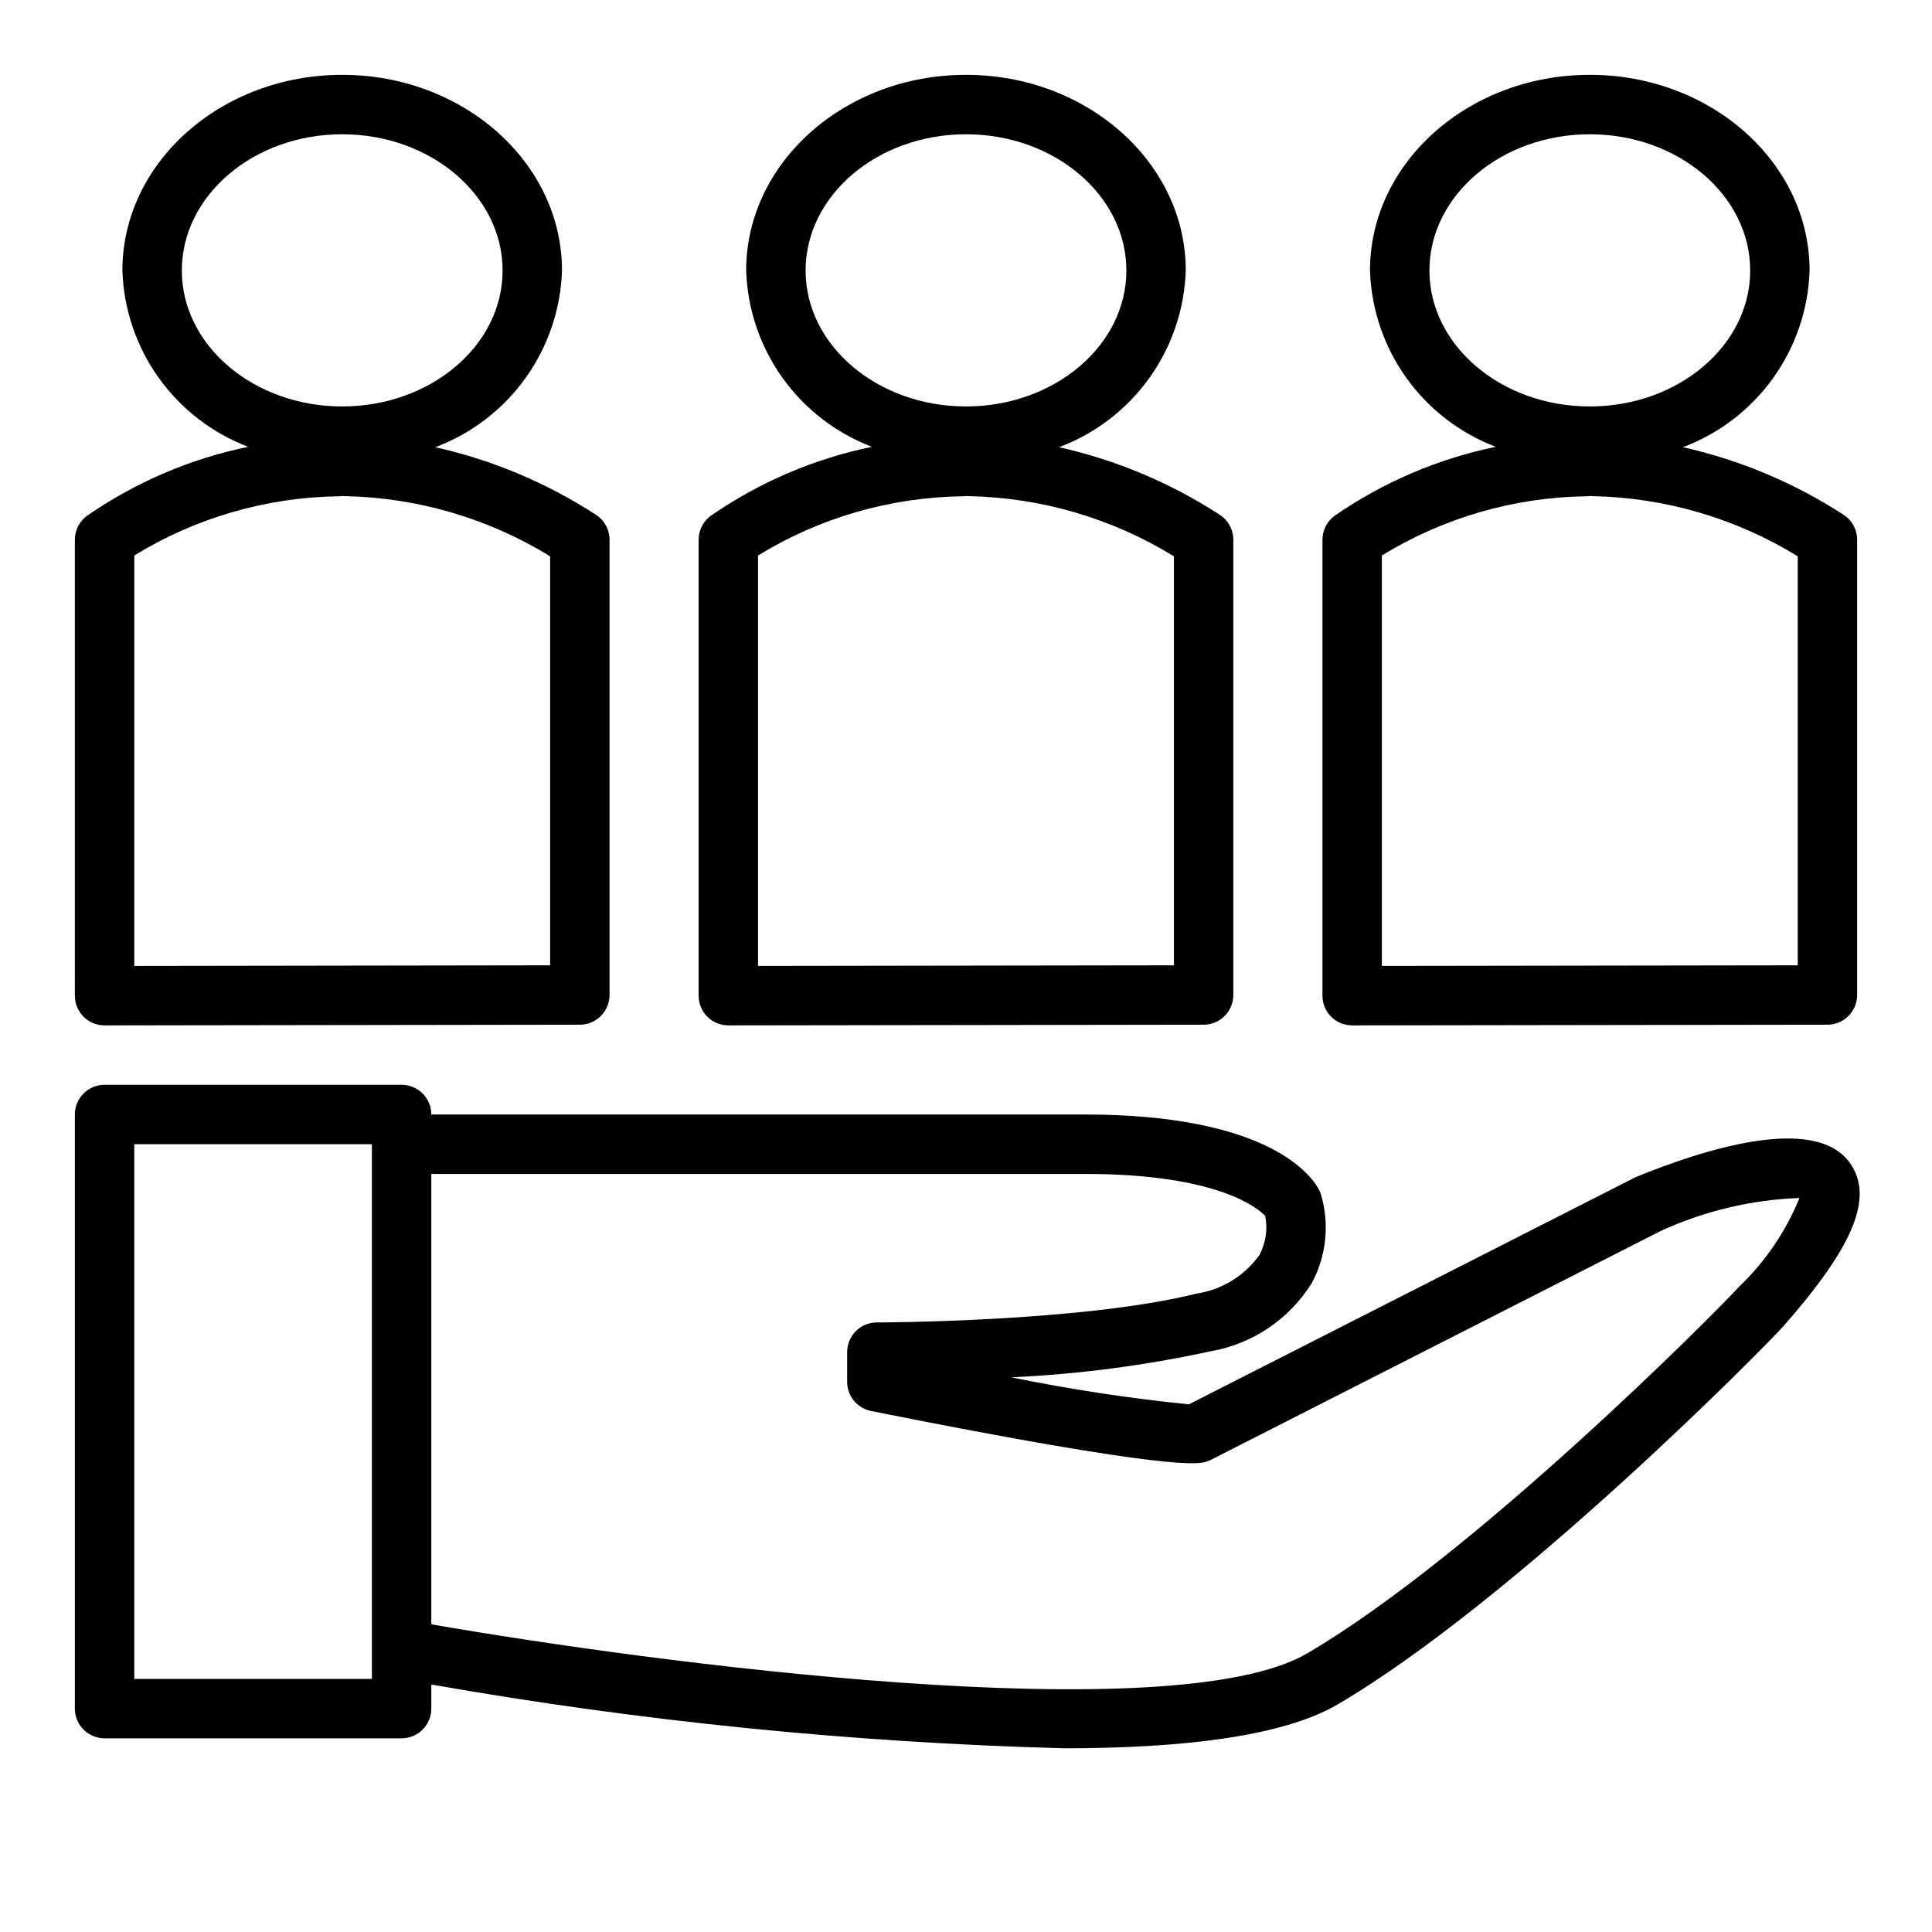
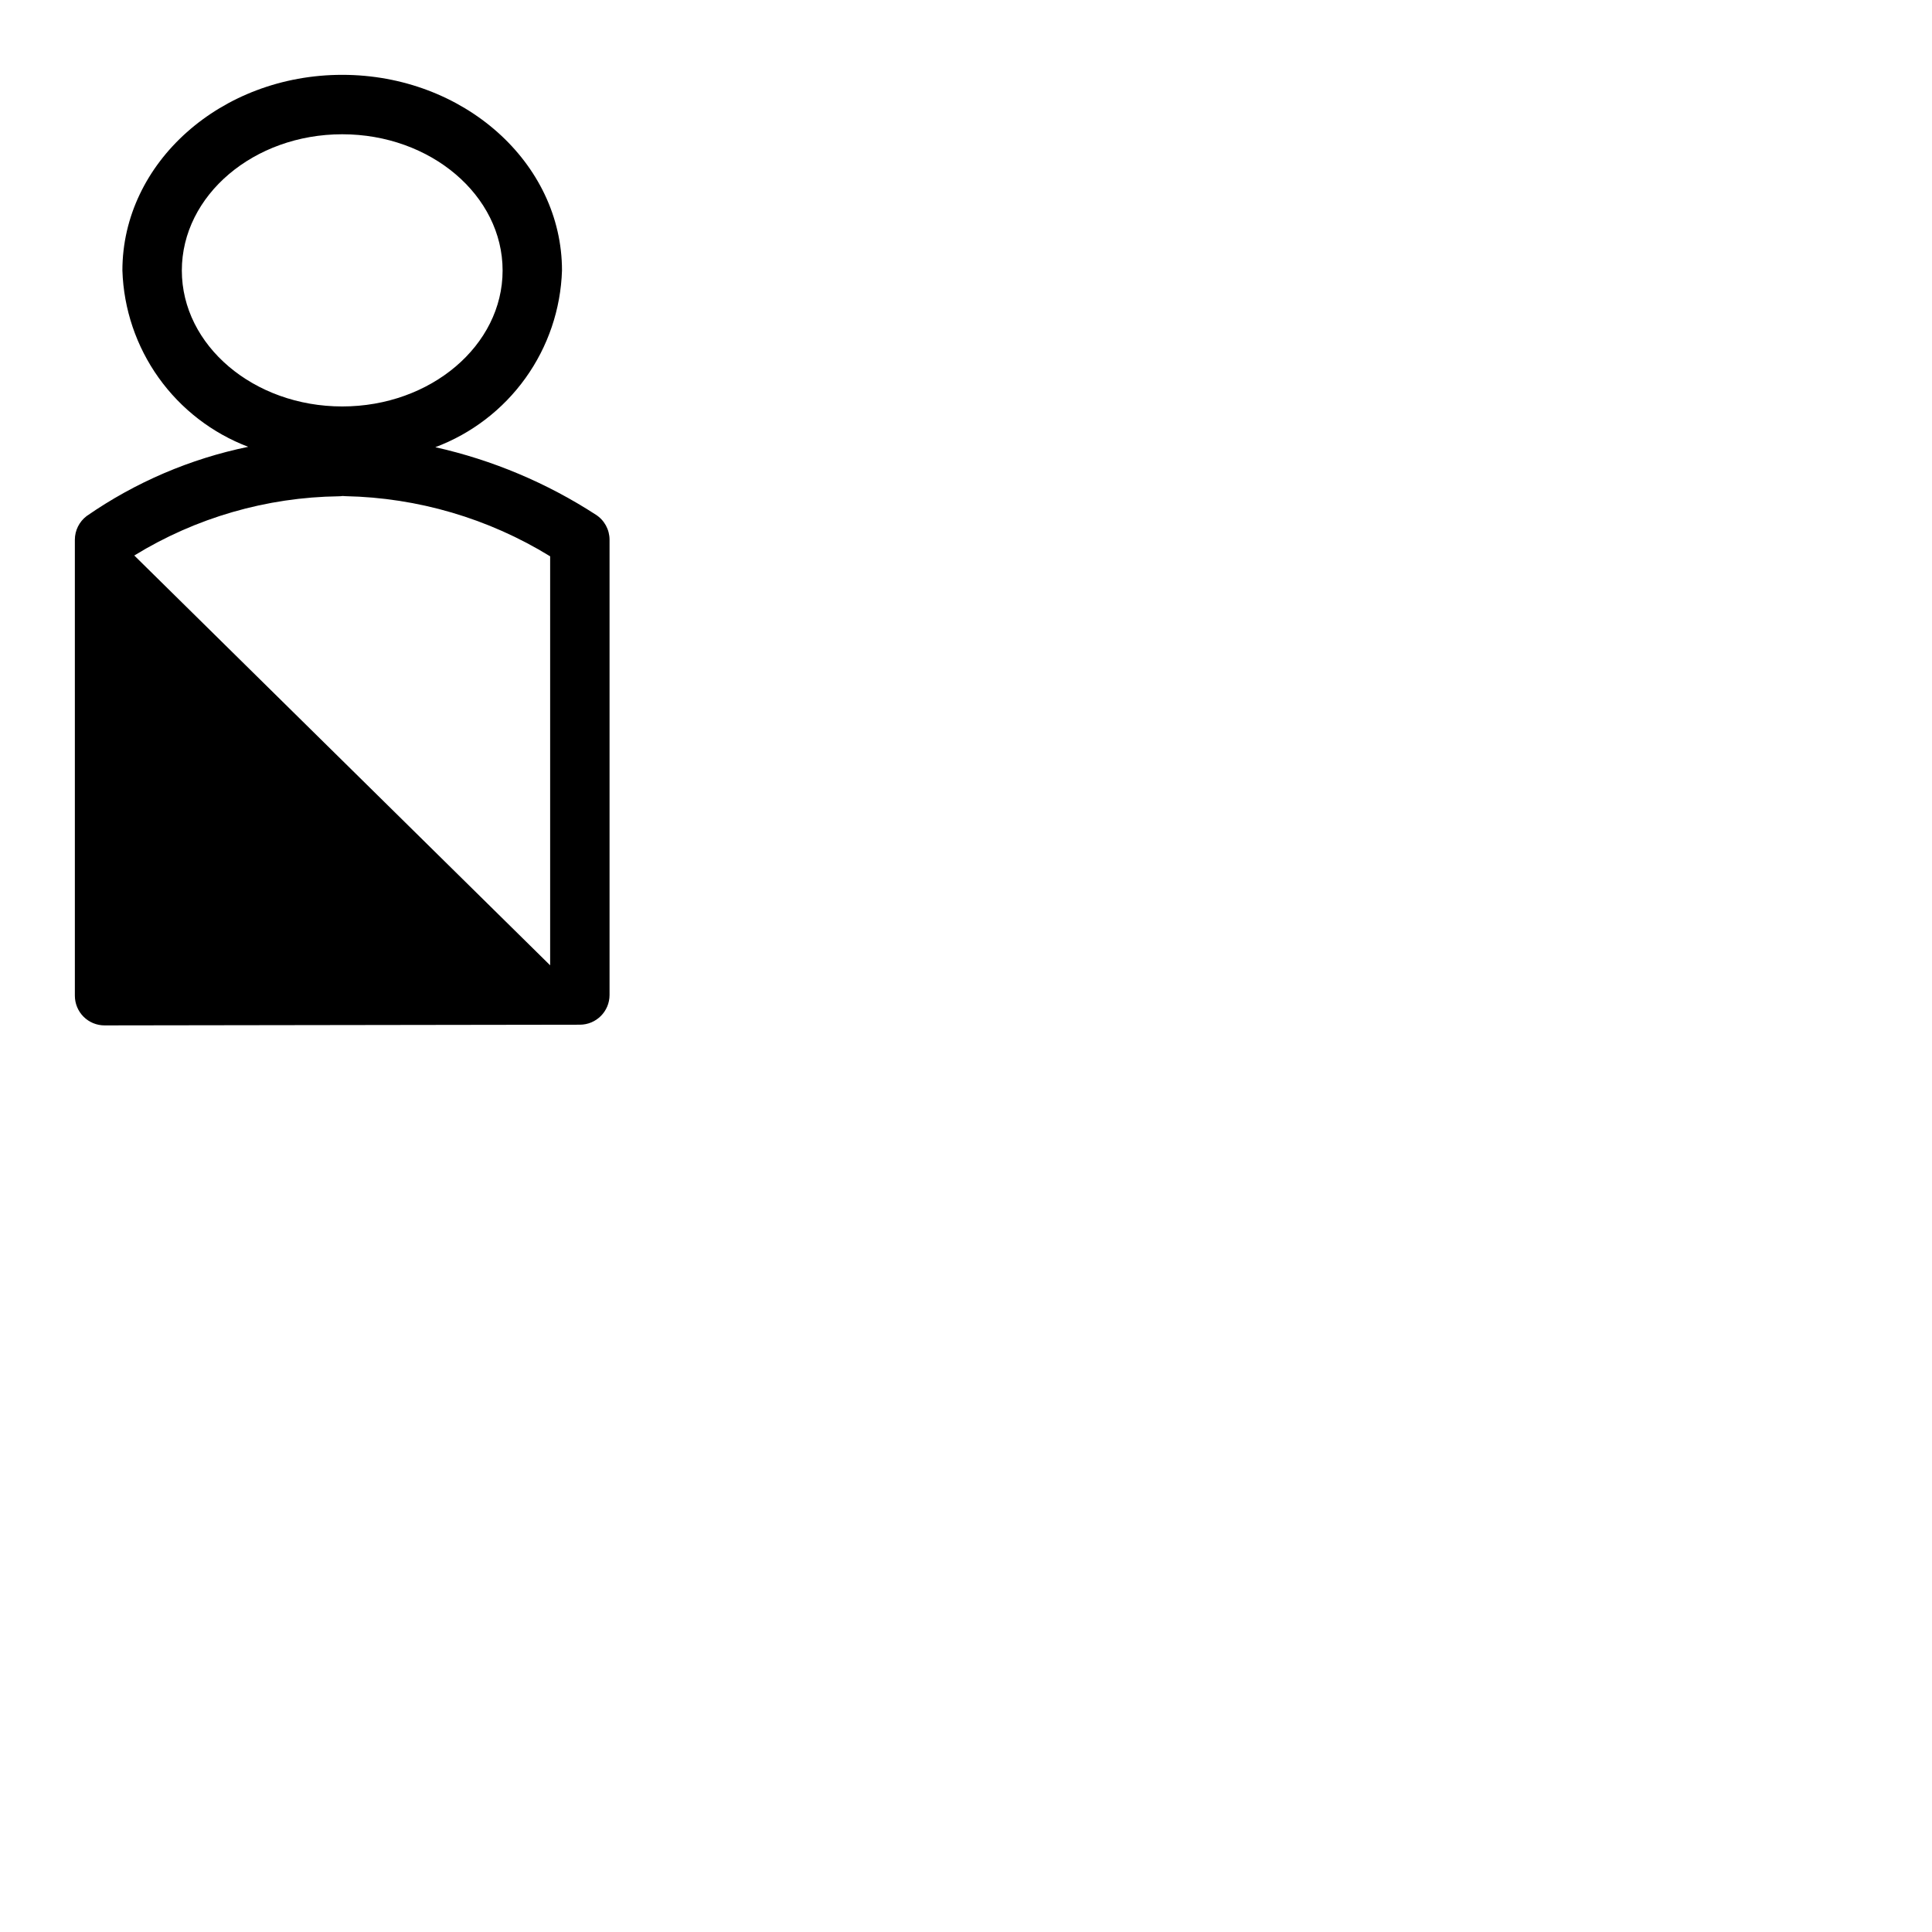
<svg xmlns="http://www.w3.org/2000/svg" fill="#000000" width="800px" height="800px" version="1.1" viewBox="144 144 512 512">
  <g>
-     <path d="m337.02 415.74h0.008l125.95-0.184c4.34-0.008 7.859-3.527 7.863-7.871v-120.65c0-2.688-1.371-5.191-3.637-6.637-13.004-8.438-27.406-14.496-42.535-17.887 9.605-3.602 17.922-9.977 23.898-18.312 5.977-8.336 9.344-18.262 9.672-28.512 0-28.59-26.129-51.855-58.246-51.855s-58.25 23.262-58.25 51.852v0.004c0.328 10.207 3.668 20.094 9.598 28.406 5.934 8.316 14.195 14.688 23.742 18.316-15.367 3.164-29.938 9.406-42.828 18.355-1.957 1.488-3.109 3.809-3.113 6.269v120.83c0 2.09 0.828 4.094 2.305 5.57 1.477 1.477 3.481 2.305 5.57 2.301zm20.473-200.05c0-19.91 19.062-36.109 42.504-36.109 23.438 0 42.504 16.199 42.504 36.109 0 19.863-19.066 36.023-42.504 36.023-23.441 0-42.504-16.16-42.504-36.023zm-12.602 75.523c16.316-10.02 35.043-15.441 54.188-15.691 0.348-0.004 0.695-0.031 1.039-0.078 0.246 0.027 0.5 0.043 0.754 0.047 19.172 0.391 37.891 5.894 54.227 15.938v108.39l-110.21 0.16z" />
-     <path d="m502.34 415.74h0.008l125.95-0.184c4.34-0.008 7.859-3.527 7.863-7.871v-120.65c0-2.688-1.371-5.191-3.637-6.637-13.004-8.438-27.406-14.496-42.535-17.887 9.605-3.602 17.922-9.977 23.898-18.312 5.977-8.336 9.344-18.262 9.672-28.512 0-28.59-26.129-51.855-58.246-51.855s-58.25 23.262-58.25 51.852v0.004c0.328 10.207 3.668 20.094 9.598 28.406 5.934 8.316 14.195 14.688 23.742 18.316-15.367 3.164-29.938 9.406-42.828 18.355-1.957 1.488-3.109 3.809-3.113 6.269v120.83c0 2.09 0.828 4.094 2.305 5.57 1.477 1.477 3.481 2.305 5.57 2.301zm20.473-200.05c0-19.91 19.062-36.109 42.504-36.109 23.438 0 42.504 16.199 42.504 36.109 0 19.863-19.066 36.023-42.504 36.023-23.441 0-42.504-16.16-42.504-36.023zm-12.602 75.523c16.316-10.02 35.043-15.441 54.188-15.691 0.348-0.004 0.695-0.031 1.039-0.078 0.246 0.027 0.5 0.043 0.754 0.047 19.172 0.391 37.891 5.894 54.227 15.938v108.39l-110.21 0.16z" />
-     <path d="m163.84 407.87c0 2.09 0.828 4.094 2.305 5.57 1.477 1.477 3.481 2.305 5.57 2.301h0.008l125.95-0.184c4.34-0.008 7.859-3.527 7.863-7.871v-120.65c0-2.688-1.371-5.191-3.637-6.637-13.004-8.438-27.406-14.496-42.535-17.887 9.605-3.602 17.922-9.977 23.898-18.312 5.977-8.336 9.344-18.262 9.672-28.512 0-28.59-26.129-51.855-58.246-51.855-32.121 0-58.25 23.266-58.25 51.855 0.328 10.207 3.668 20.094 9.598 28.406 5.934 8.316 14.195 14.688 23.742 18.316-15.367 3.164-29.938 9.406-42.828 18.355-1.957 1.488-3.109 3.809-3.113 6.269zm28.348-192.18c0-19.91 19.062-36.109 42.504-36.109 23.438 0 42.504 16.199 42.504 36.109 0 19.863-19.066 36.023-42.504 36.023-23.441 0-42.504-16.16-42.504-36.023zm-12.602 75.523c16.316-10.02 35.043-15.441 54.188-15.691 0.348-0.004 0.695-0.031 1.039-0.078 0.246 0.027 0.5 0.043 0.754 0.047 19.172 0.391 37.891 5.894 54.227 15.938v108.39l-110.21 0.164z" />
-     <path d="m171.71 604.67h78.719c2.09 0 4.09-0.828 5.566-2.305 1.477-1.477 2.309-3.481 2.305-5.566v-6.383c55.402 9.746 111.45 15.395 167.67 16.898 30.926 0 57.863-3.043 72.461-11.594 46.863-27.469 113.43-94.863 118.23-100.31 18.727-21.293 23.977-34.227 17.566-43.234-9.316-13.086-39.184-3.422-56.75 3.773l-118.41 60.215h-0.008l0.004 0.004c-15.801-1.598-31.508-3.988-47.062-7.164 17.785-0.816 35.473-3.129 52.875-6.91 11.098-1.941 20.844-8.527 26.781-18.105 3.867-7.215 4.727-15.664 2.391-23.508-0.113-0.355-0.254-0.699-0.422-1.031-1.676-3.352-12.562-20.094-62.145-20.094h-173.18c0.004-2.09-0.828-4.09-2.305-5.566-1.477-1.477-3.477-2.309-5.566-2.305h-78.719c-2.09-0.004-4.094 0.828-5.57 2.305-1.477 1.473-2.305 3.477-2.305 5.566v157.44c0 2.086 0.828 4.09 2.305 5.566 1.477 1.477 3.481 2.305 5.57 2.305zm259.77-149.57c35.762 0 46.117 9.34 47.801 11.109 0.715 3.523 0.18 7.188-1.508 10.363-3.949 5.543-9.98 9.242-16.715 10.254-30.172 7.543-84.148 7.633-84.688 7.633h0.004c-4.348 0-7.871 3.527-7.871 7.875v7.871c0 3.75 2.648 6.981 6.324 7.719 80.781 16.152 87.016 14.074 89.051 13.367h0.004c0.359-0.117 0.711-0.266 1.051-0.438l119.09-60.594c11.582-5.336 24.109-8.32 36.852-8.777-3.609 8.879-9.066 16.891-16.004 23.508-5.902 6.527-70.195 71.25-114.4 97.141-35.594 20.871-173.85 2.477-232.17-7.672v-119.36zm-251.9-7.871h62.977v141.7h-62.977z" />
+     <path d="m163.84 407.87c0 2.09 0.828 4.094 2.305 5.57 1.477 1.477 3.481 2.305 5.57 2.301h0.008l125.95-0.184c4.34-0.008 7.859-3.527 7.863-7.871v-120.65c0-2.688-1.371-5.191-3.637-6.637-13.004-8.438-27.406-14.496-42.535-17.887 9.605-3.602 17.922-9.977 23.898-18.312 5.977-8.336 9.344-18.262 9.672-28.512 0-28.59-26.129-51.855-58.246-51.855-32.121 0-58.25 23.266-58.25 51.855 0.328 10.207 3.668 20.094 9.598 28.406 5.934 8.316 14.195 14.688 23.742 18.316-15.367 3.164-29.938 9.406-42.828 18.355-1.957 1.488-3.109 3.809-3.113 6.269zm28.348-192.18c0-19.91 19.062-36.109 42.504-36.109 23.438 0 42.504 16.199 42.504 36.109 0 19.863-19.066 36.023-42.504 36.023-23.441 0-42.504-16.16-42.504-36.023zm-12.602 75.523c16.316-10.02 35.043-15.441 54.188-15.691 0.348-0.004 0.695-0.031 1.039-0.078 0.246 0.027 0.5 0.043 0.754 0.047 19.172 0.391 37.891 5.894 54.227 15.938v108.39z" />
  </g>
</svg>